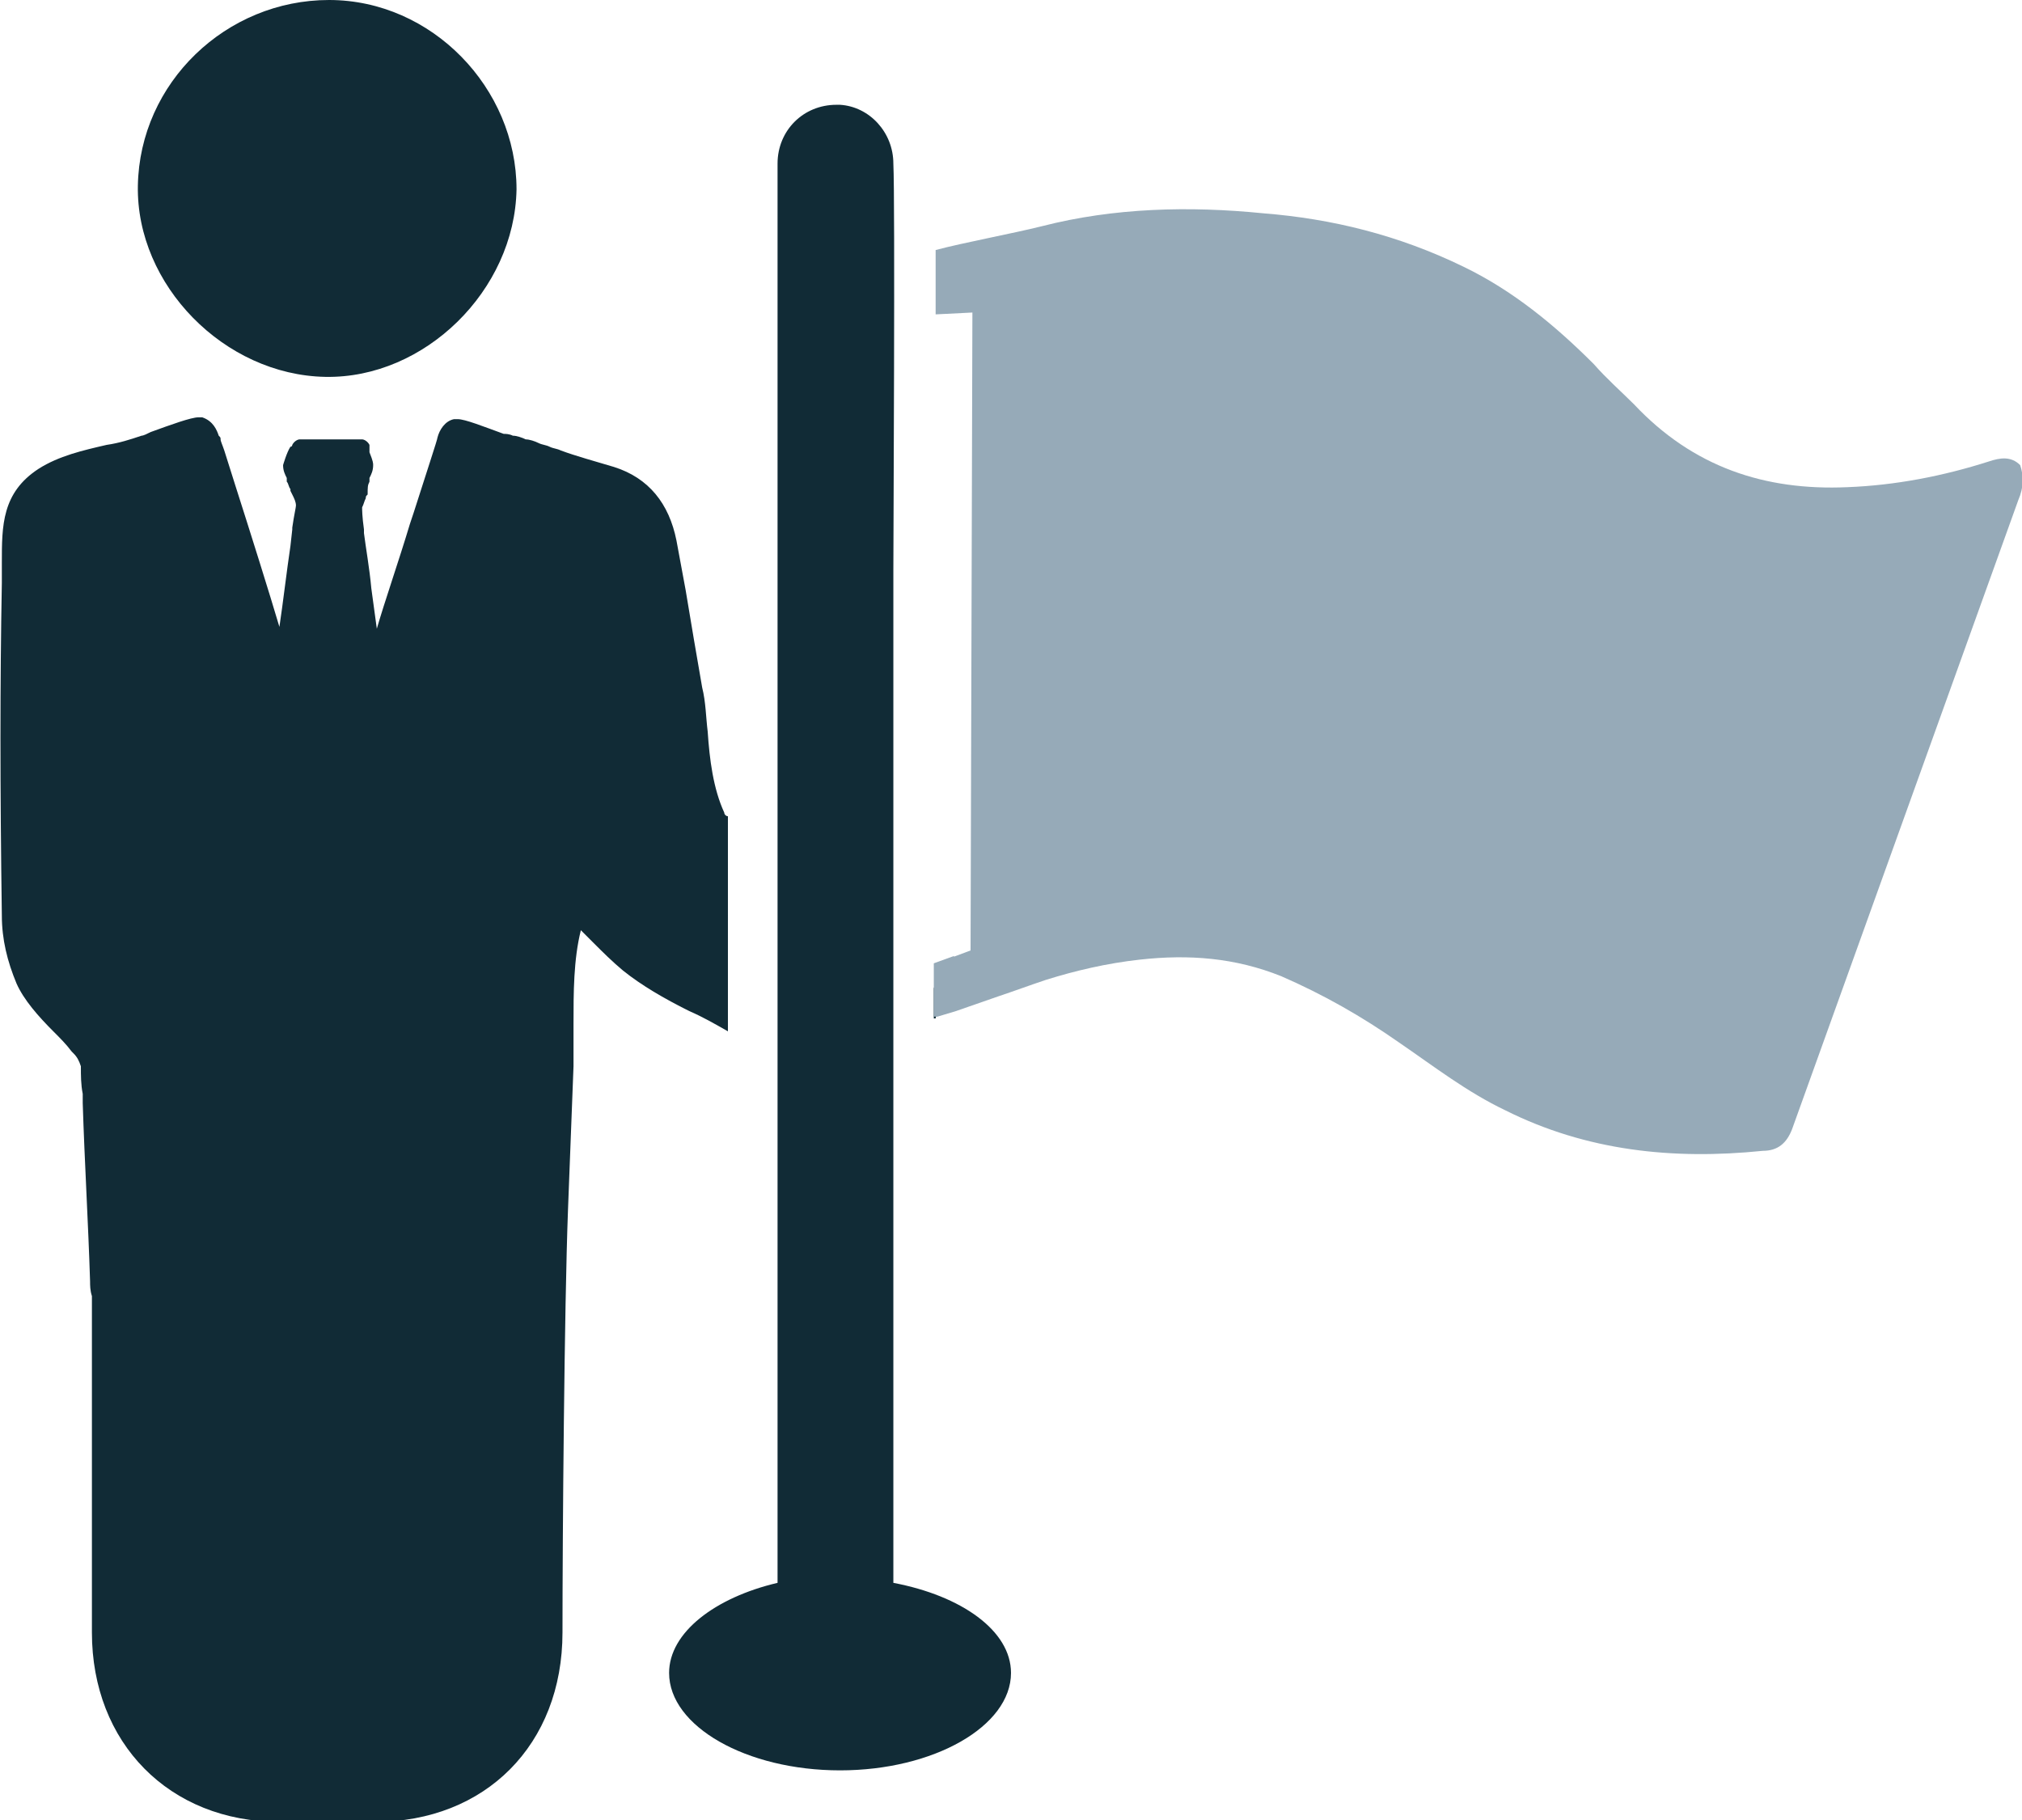
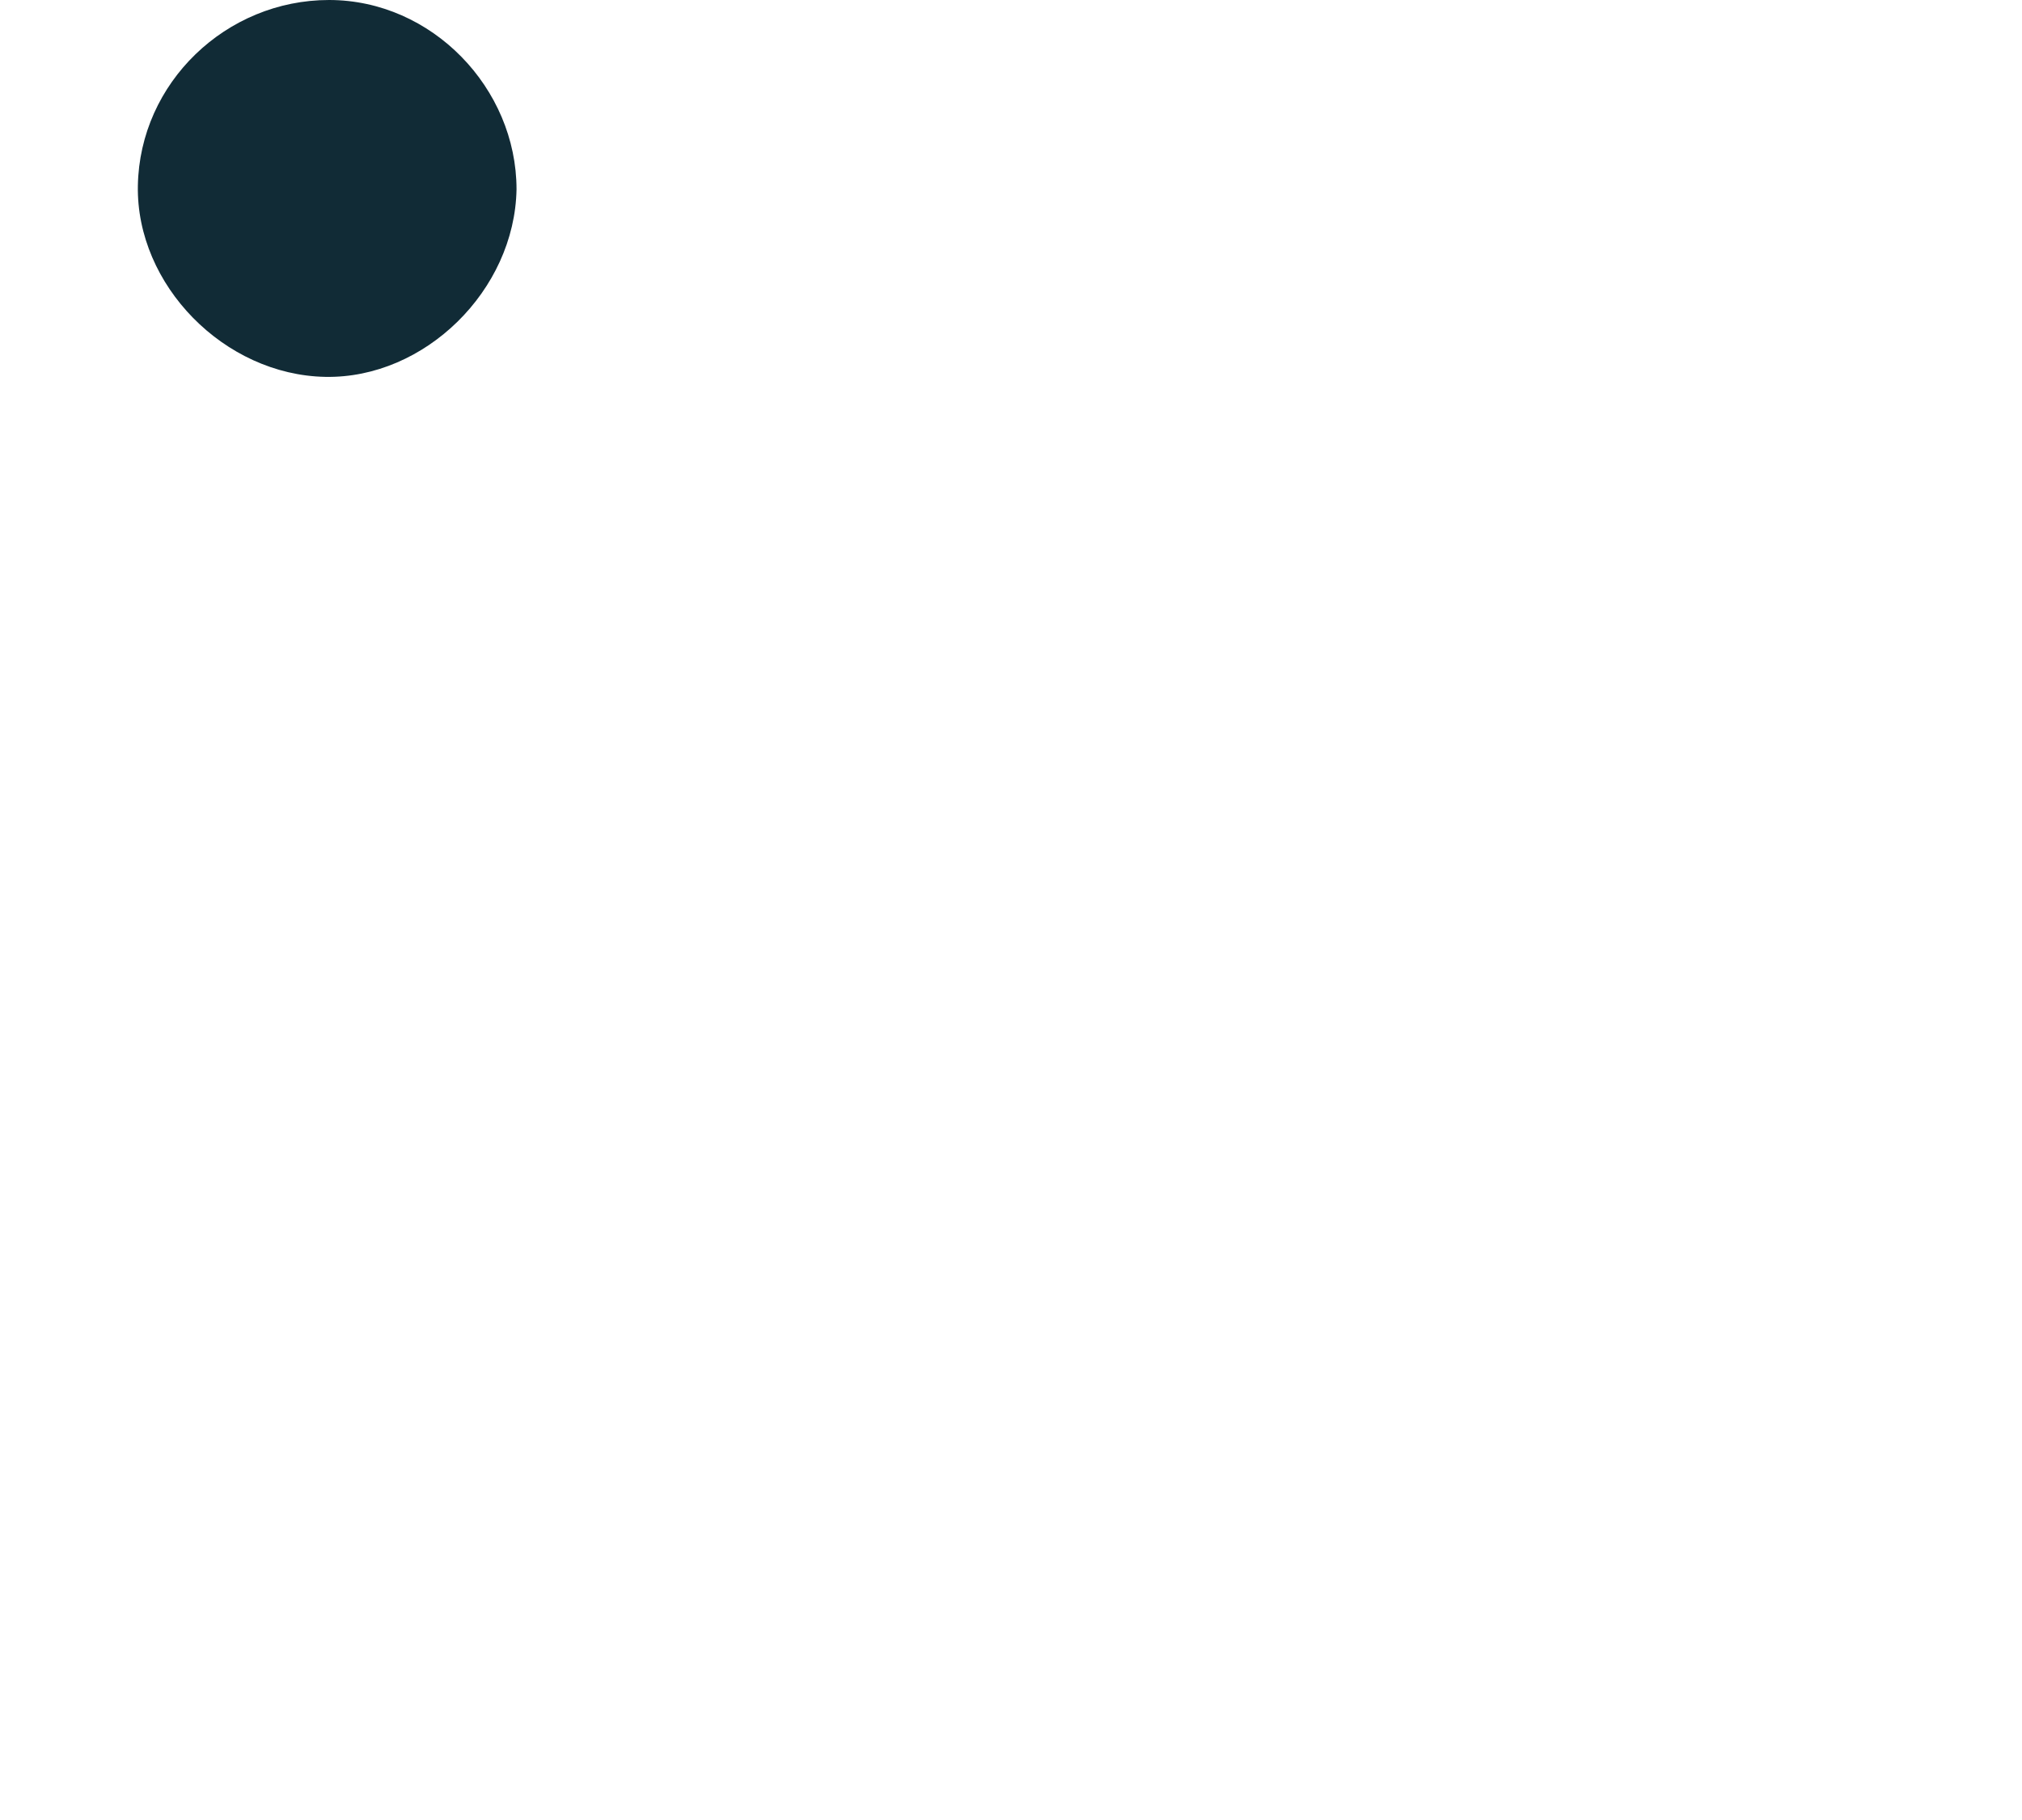
<svg xmlns="http://www.w3.org/2000/svg" version="1.1" id="Layer_1" x="0px" y="0px" width="110px" height="99px" viewBox="-23 -39.2 110 99" style="enable-background:new -23 -39.2 110 99;" xml:space="preserve">
  <style type="text/css">
	.st0{fill:#96AAB8;}
	.st1{fill:#112B36;}
</style>
  <g>
-     <path class="st0" d="M86.8-12c-4.1,11.4-8.2,22.8-12.3,34.2c-0.3,0.8-0.8,1.2-1.6,1.2c-4.9,0.5-9.6,0-14-2.2   c-2.1-1-3.9-2.4-5.8-3.7c-2-1.4-4.1-2.6-6.4-3.6c-2.5-1-5-1.2-7.7-0.9c-1.8,0.2-3.5,0.6-5.1,1.1l0,0c-0.9,0.3-1.7,0.6-2.6,0.9   l-2.3,0.8l-1,0.3l-0.1,0c0-0.6,0-1.1,0-1.7c0-0.4,0-0.8,0-1.2l1.1-0.4l0.8-0.3l0.1-34.7l-2,0.1v-3.5c1.5-0.4,4.2-0.9,5.8-1.3   c3.9-1,8-1.1,12-0.7c3.8,0.3,7.4,1.2,10.9,2.9c2.7,1.3,5,3.2,7.1,5.3c0.7,0.8,1.5,1.5,2.2,2.2c3.2,3.4,7.1,4.7,11.6,4.5   c2.6-0.1,5.2-0.6,7.7-1.4c0.6-0.2,1.2-0.3,1.7,0.2C87.1-13.3,87.1-12.7,86.8-12z" />
-     <path class="st1" d="M25.6,46.9c0-2.6,0-12.4,0-14.9l0-1.8c0-1.9,0-3.8,0-5.7c0-2.1,0-4.3,0-6.4c0-1.6,0-3.1,0-4.7   c0-1.5,0-3.1,0-4.7c0-2,0-4,0-6.1c0-2,0-4,0-6c0-1.6,0-3.2,0-4.8c0-1.5,0.1-20.1,0-22.1c0-1.7-1.3-3.1-2.9-3.2c-0.1,0-0.1,0-0.2,0   c-1.8,0-3.2,1.4-3.2,3.2c0,0.6,0,1.1,0,1.6c0,0.3,0,0.7,0,1v0.6c0,3.8,0,10.9,0,12.4c0,1.7,0,3.4,0,5c0,1.8,0,3.5,0,5.3   c0,2.2,0,4.3,0,6.5c0,2.1,0,4.1,0,6.2c0,1.8,0,3.7,0,5.5c0,4.1,0,8.2,0,12.2c0,1.4,0,2.8,0,4.1c0,1.8,0,3.6,0,5.5   c0,1.4,0,10,0,11.3c-3.4,0.8-5.9,2.7-5.9,4.9c0,2.9,4.2,5.3,9.3,5.3s9.3-2.4,9.3-5.3C32,49.5,29.3,47.6,25.6,46.9z" />
    <path class="st1" d="M5.1-28.9C5-23.4,0.1-18.6-5.3-18.7c-5.5-0.1-10.3-5-10.2-10.4c0.1-5.6,4.8-10.1,10.4-10.1   C0.5-39.2,5.1-34.4,5.1-28.9z" />
-     <path class="st1" d="M16.4,5c-0.6-1.3-0.8-2.9-0.9-4.4c-0.1-0.8-0.1-1.6-0.3-2.4c-0.3-1.7-0.6-3.5-0.9-5.3l-0.5-2.7   c-0.4-2-1.5-3.4-3.4-4c-1-0.3-2.1-0.6-2.9-0.9c-0.2-0.1-0.4-0.1-0.6-0.2C6.7-15,6.5-15,6.3-15.1c-0.2-0.1-0.5-0.2-0.7-0.2   c-0.2-0.1-0.5-0.2-0.7-0.2c-0.2-0.1-0.4-0.1-0.5-0.1c-1.1-0.4-2.1-0.8-2.5-0.8c-0.1,0-0.1,0-0.2,0c-0.5,0.1-0.8,0.6-0.9,1   c0,0.1-0.6,1.9-1.3,4.1l-0.2,0.6c-0.6,2-1.4,4.3-1.8,5.7c-0.1-0.7-0.2-1.5-0.3-2.2c-0.1-1.1-0.3-2.2-0.4-3l0,0c0,0,0,0,0,0   c0,0,0-0.1,0-0.2c-0.1-0.7-0.1-1.1-0.1-1.2c0.1-0.2,0.1-0.3,0.2-0.5l0,0c0-0.1,0-0.1,0.1-0.2l0,0c0,0,0,0,0,0   C-3-12.7-3-12.8-2.9-13l0,0c0,0,0,0,0,0c0,0,0,0,0-0.1l0-0.1c0.1-0.2,0.2-0.4,0.2-0.7c0-0.1,0-0.2-0.2-0.7l0,0   C-2.9-14.9-2.9-15-2.9-15c-0.1-0.2-0.3-0.3-0.4-0.3c0,0,0,0,0,0l0,0h-0.1c-0.1,0-0.1,0-0.2,0c-0.2,0-0.7,0-1.4,0   c-0.7,0-1.2,0-1.4,0c-0.1,0-0.1,0-0.2,0h-0.1l0,0c0,0,0,0,0,0c-0.1,0-0.3,0.1-0.4,0.3c0,0,0,0.1-0.1,0.1l0,0c-0.2,0.3-0.4,1-0.4,1   c0,0.3,0.1,0.5,0.2,0.7l0,0.1l0,0c0,0,0,0,0,0.1c0,0,0,0,0,0l0,0c0.1,0.1,0.1,0.3,0.2,0.4c0,0,0,0,0,0.1l0.1,0.2   c0.1,0.2,0.2,0.4,0.2,0.6c0,0.1-0.1,0.5-0.2,1.2c0,0,0,0.1,0,0.1l-0.1,0.9c-0.1,0.7-0.2,1.4-0.3,2.2c-0.1,0.8-0.2,1.5-0.3,2.2   c-0.5-1.7-1.6-5.2-2.4-7.7l-0.6-1.9c-0.1-0.3-0.2-0.5-0.2-0.6c0-0.1,0-0.1-0.1-0.2c-0.1-0.3-0.3-0.8-0.9-1c0,0-0.1,0-0.2,0   c-0.4,0-1.5,0.4-2.6,0.8c-0.2,0.1-0.4,0.2-0.5,0.2c-0.6,0.2-1.2,0.4-1.9,0.5c-1.3,0.3-2.6,0.6-3.7,1.3c-2,1.3-2,3.1-2,5.1   c0,0.3,0,0.7,0,1.1c-0.1,5.4-0.1,11.1,0,18.1c0,1.3,0.3,2.5,0.8,3.7c0.4,0.9,1.2,1.8,2,2.6c0.4,0.4,0.7,0.7,1,1.1   c0,0,0.1,0.1,0.1,0.1c0.2,0.2,0.3,0.4,0.4,0.7c0,0.5,0,1,0.1,1.5l0,0.5c0.1,3.2,0.3,6.5,0.4,9.7c0,0.2,0,0.5,0.1,0.8   c0,1.9,0,5.5,0,9.1c0,3.7,0,7.3,0,9.2c0,6,4.2,10.3,10.2,10.3h0c0.4,0,0.8,0,1.3,0c0.4,0,0.9,0,1.3,0c0.4,0,0.9,0,1.3,0   c0.4,0,0.8,0,1.3,0h0c6,0,10.2-4.2,10.2-10.3c0-5.2,0.1-17.7,0.3-23C8,24,8.1,21.4,8.2,18.8c0-0.7,0-1.5,0-2.3c0-1.7,0-3.5,0.4-5.1   c0.2,0.2,0.5,0.5,0.7,0.7c0.5,0.5,1,1,1.6,1.5c1,0.8,2.2,1.5,3.6,2.2c0.7,0.3,1.4,0.7,2.1,1.1V5.2C16.5,5.2,16.4,5.1,16.4,5z    M27.8,14.5c0,0.5,0,1.1,0,1.7l0.1,0C28,15.5,28,15,27.8,14.5z" />
-     <path class="st0" d="M28.9,12.8v3l-1,0.3l-0.1,0c0-0.6,0-1.1,0-1.7c0-0.4,0-0.8,0-1.2L28.9,12.8z" />
  </g>
</svg>